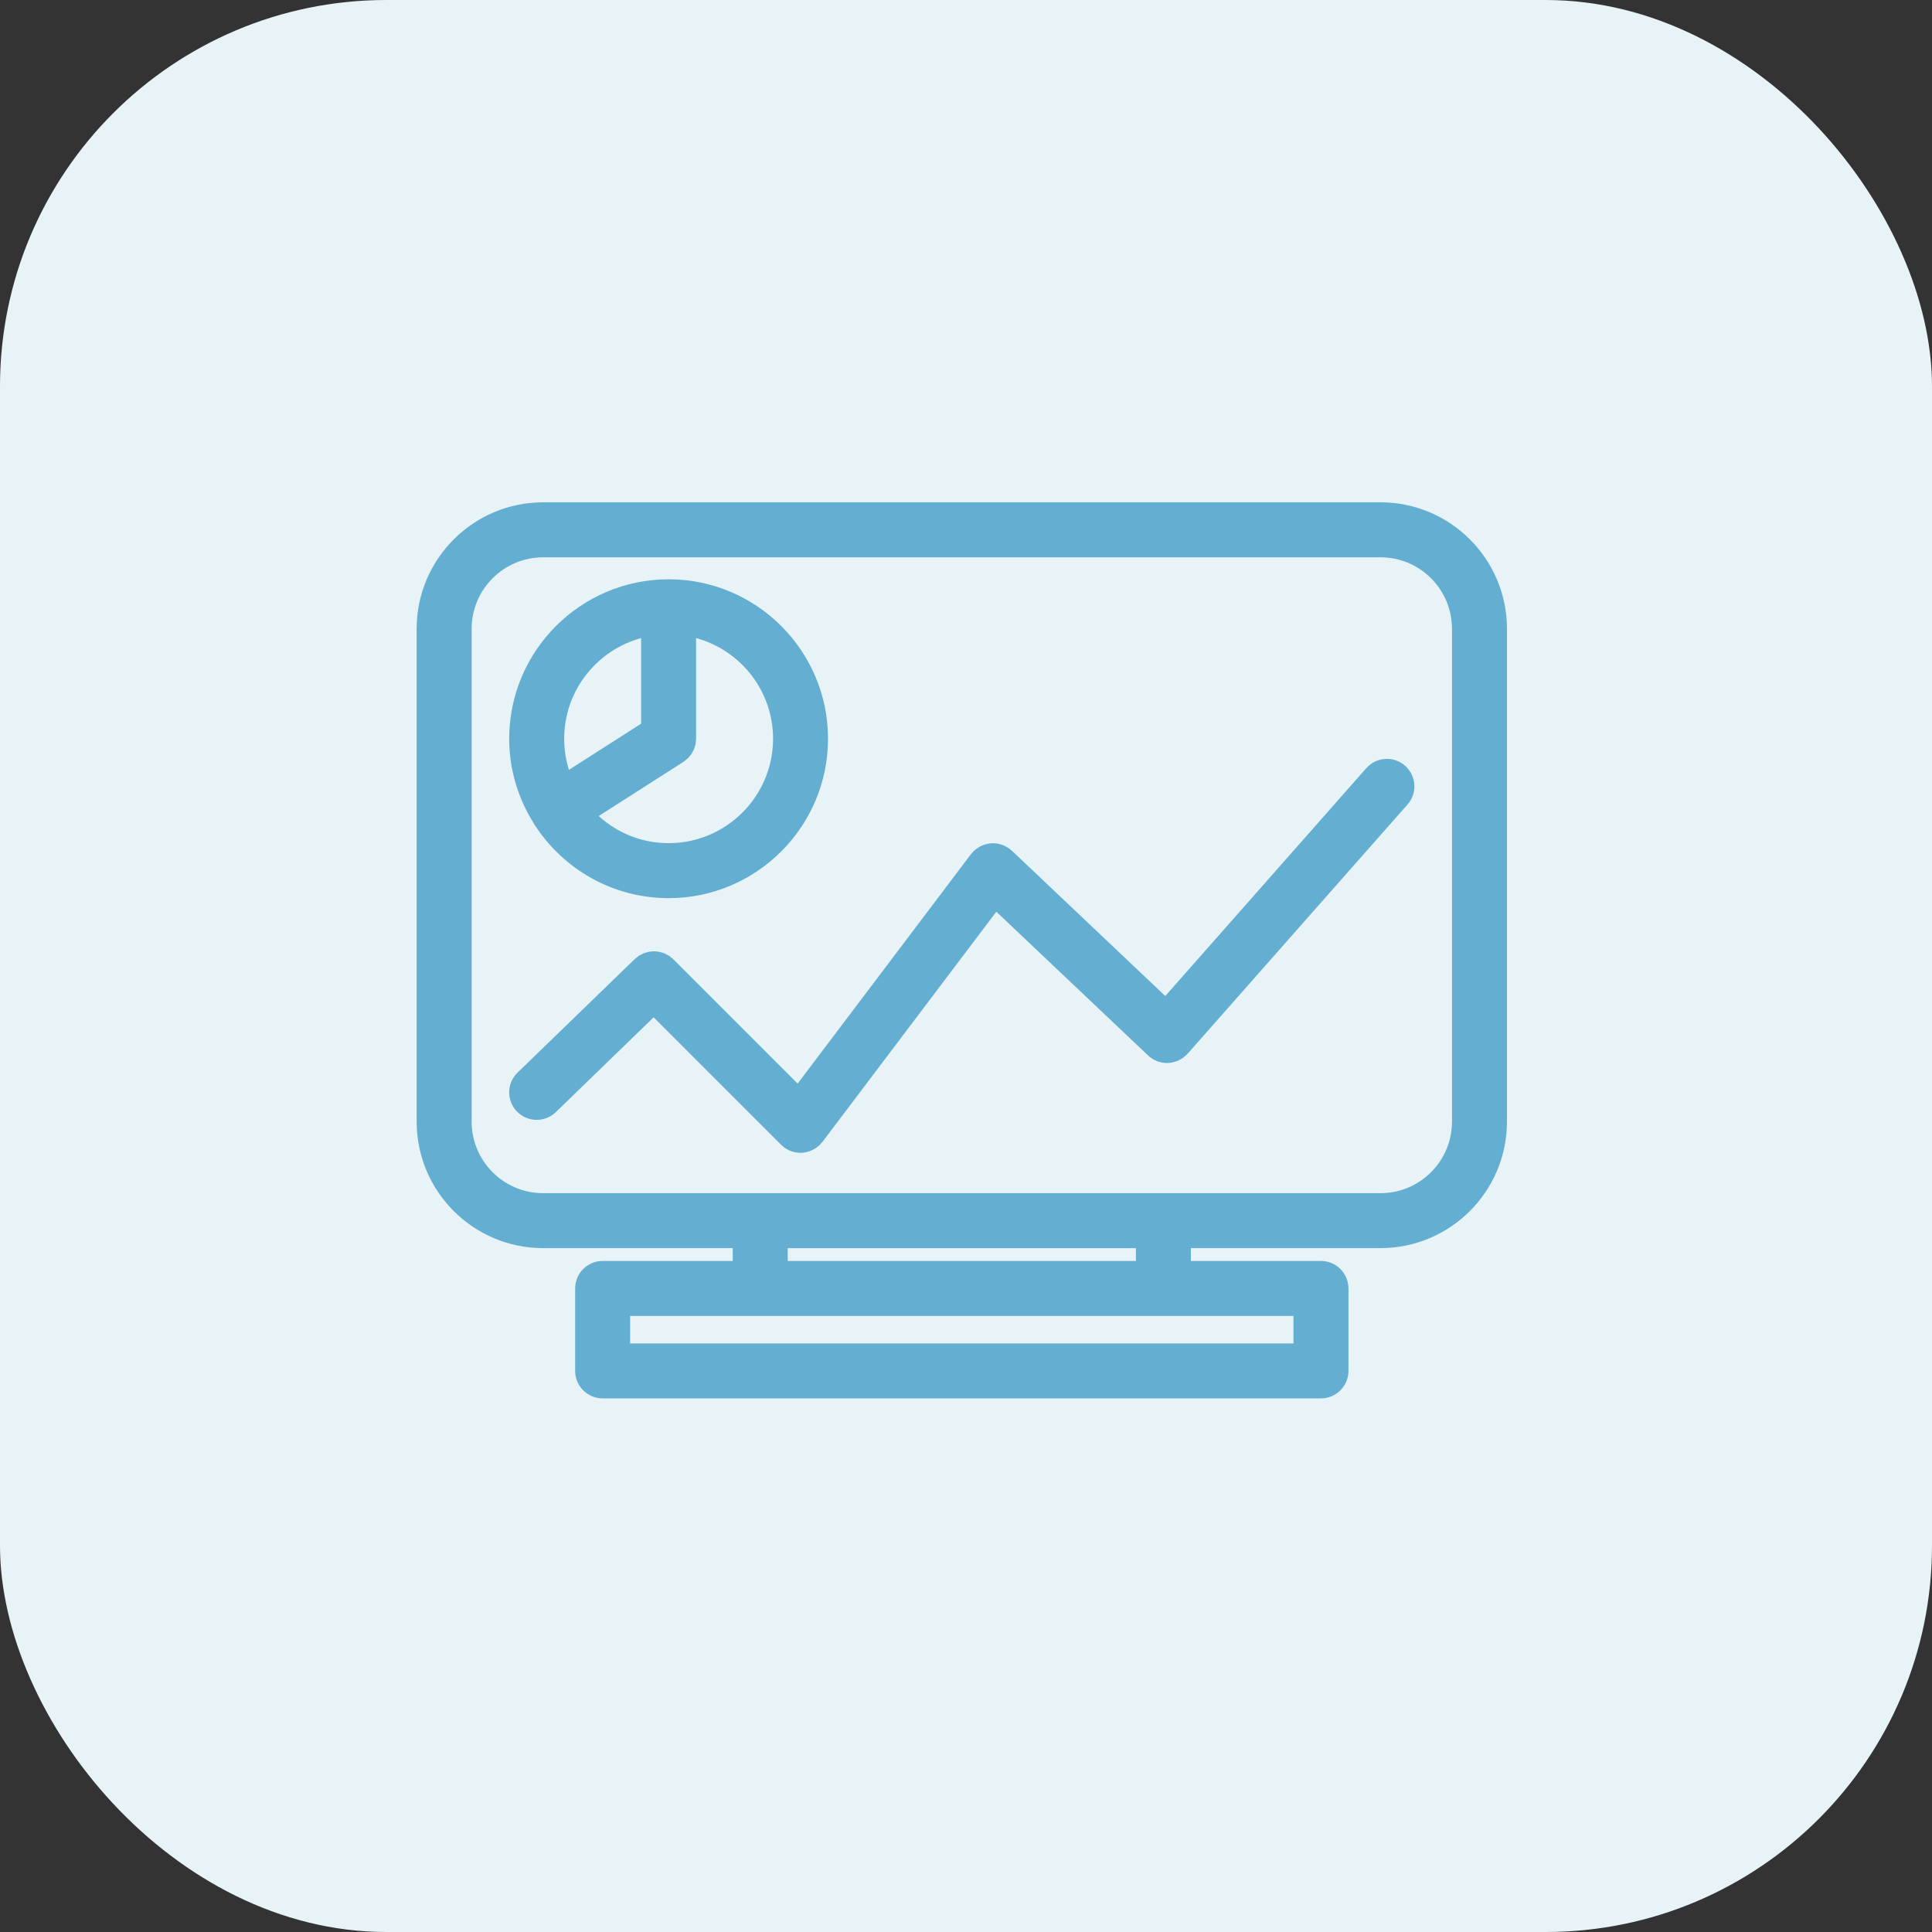
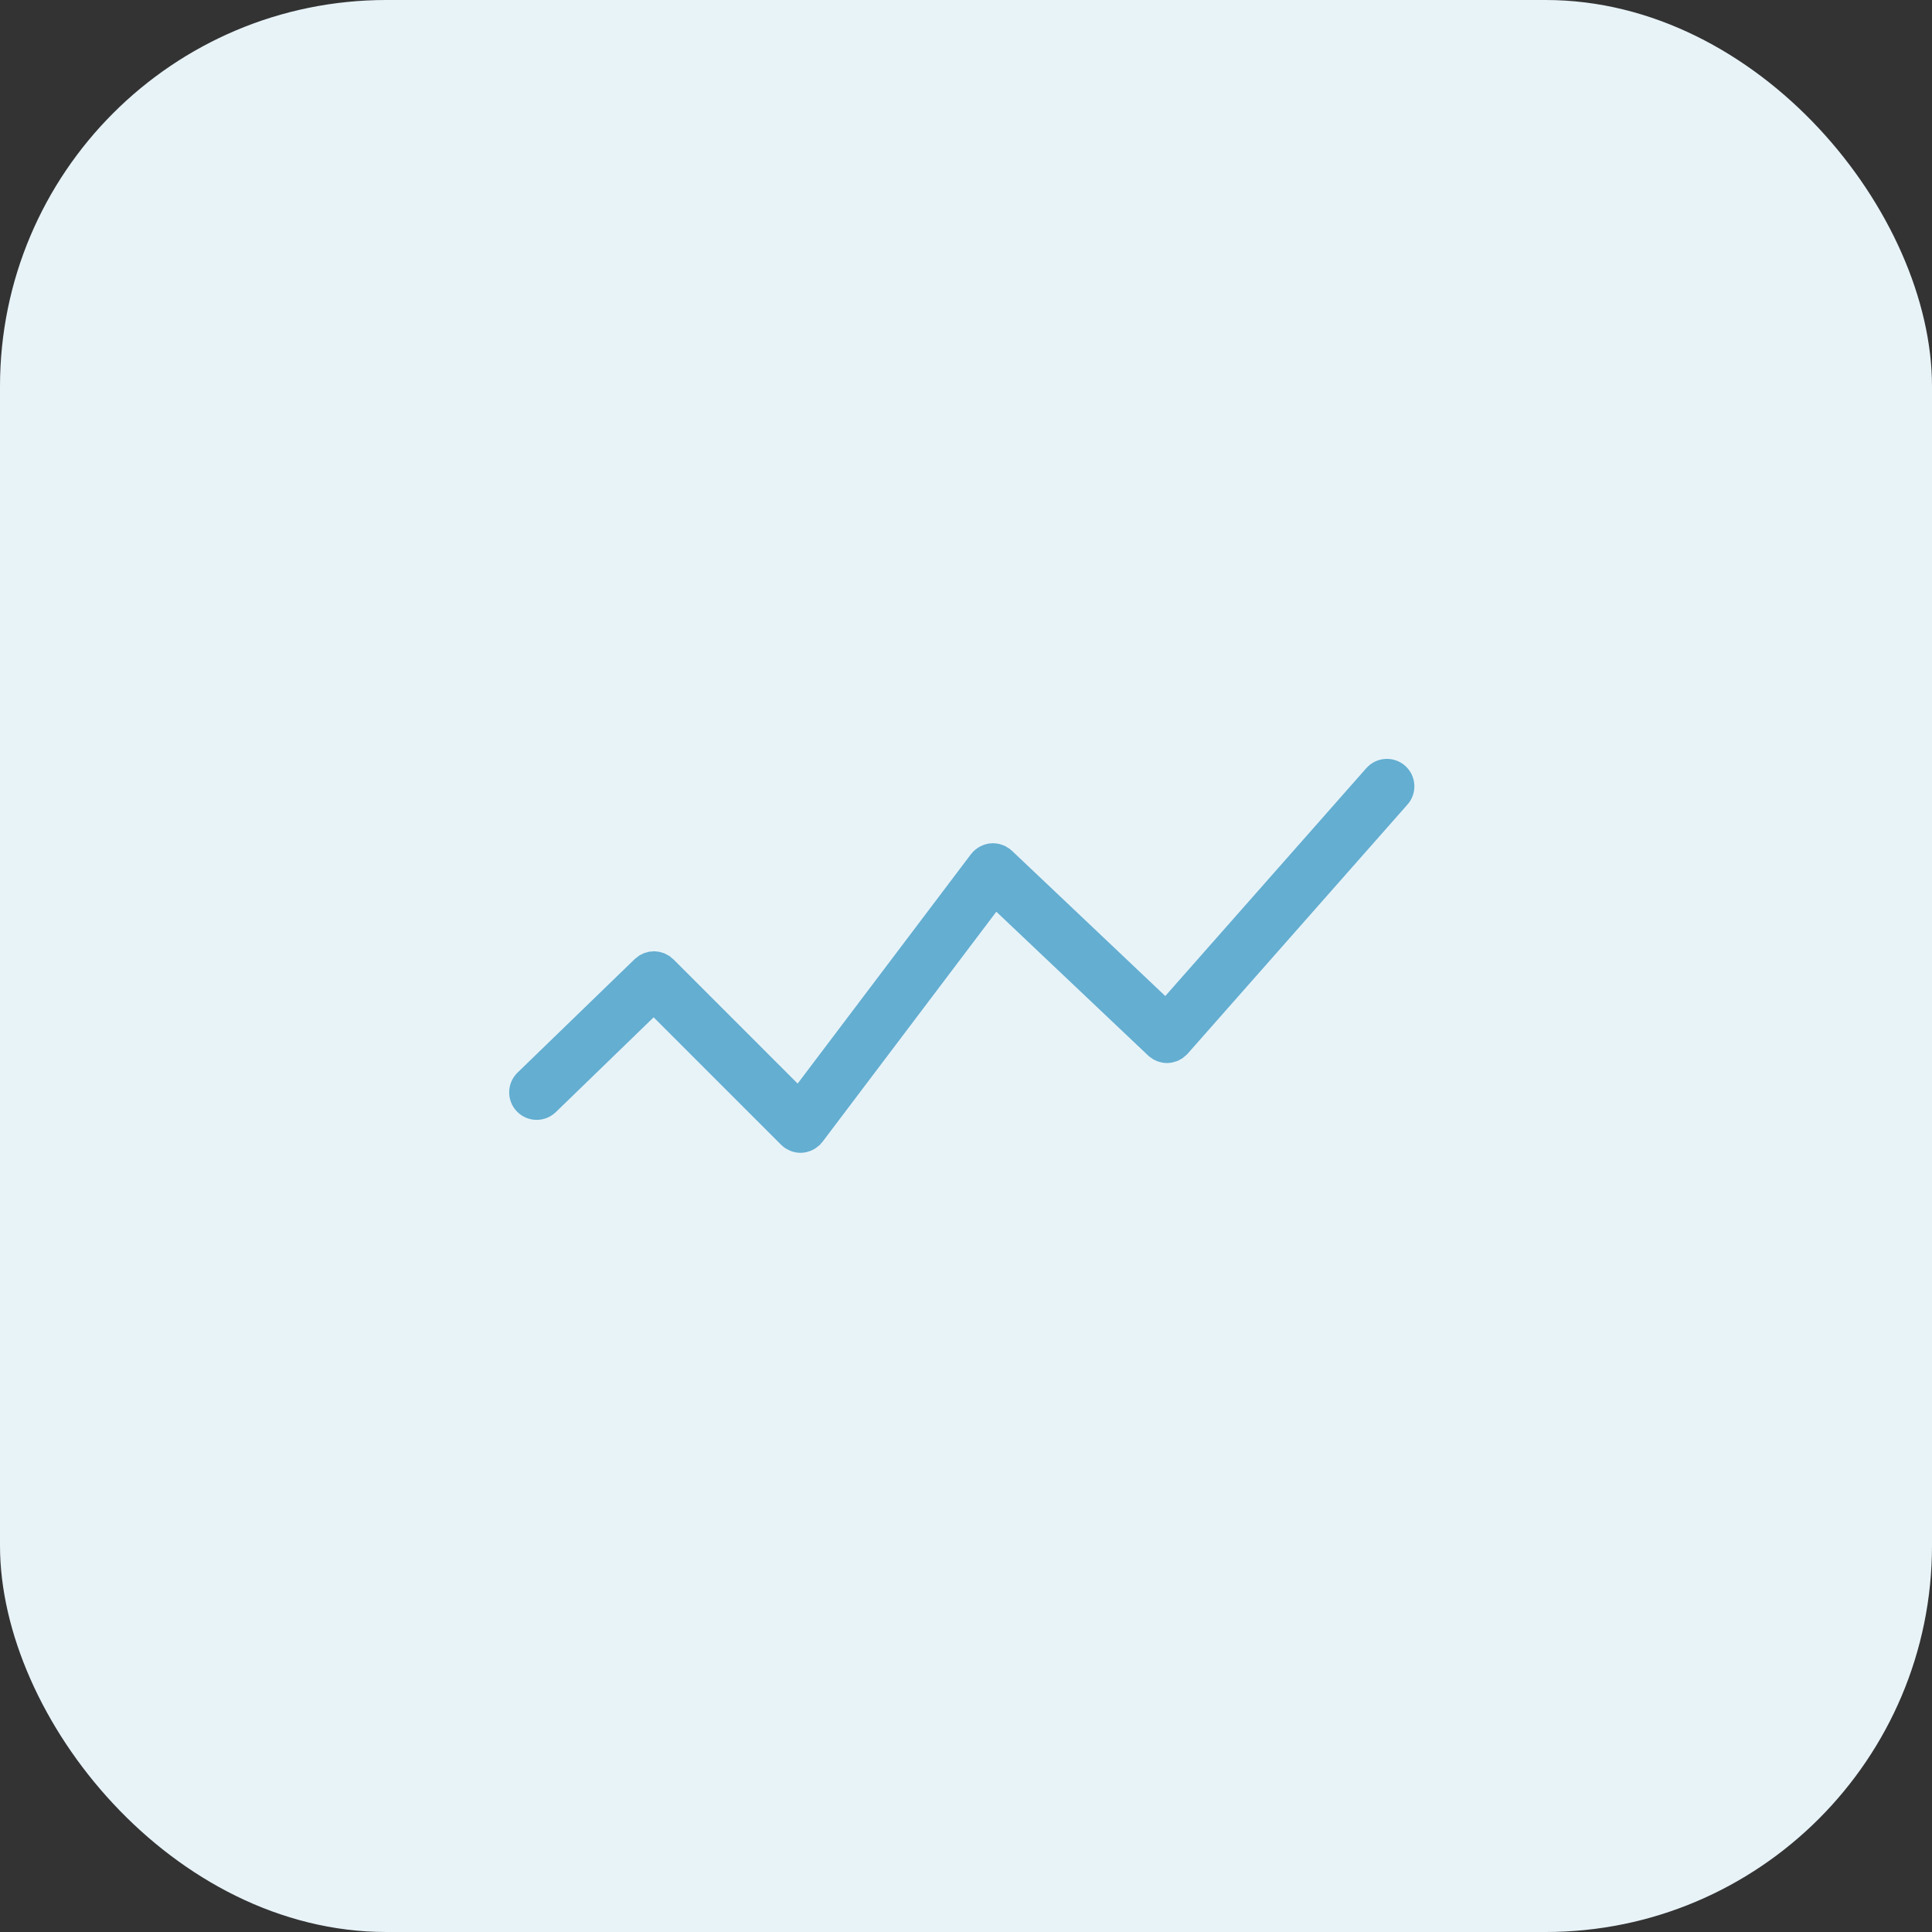
<svg xmlns="http://www.w3.org/2000/svg" width="50" height="50" viewBox="0 0 50 50" fill="none">
  <rect x="0" y="0" width="50" height="50" fill="#333333" stroke="none" />
  <rect width="50" height="50" rx="10" fill="#E8F3F8" />
-   <path d="M35.728 13H14.055C12.251 13 10.783 14.468 10.783 16.272V29.029C10.783 30.834 12.251 32.301 14.055 32.301H18.963V32.633H15.597C15.204 32.633 14.885 32.952 14.885 33.345V35.479C14.885 35.872 15.204 36.19 15.597 36.19H34.186C34.579 36.19 34.898 35.872 34.898 35.479V33.345C34.898 32.952 34.579 32.633 34.186 32.633H30.82V32.301H35.728C37.532 32.301 39 30.834 39 29.029V16.272C39 14.468 37.532 13 35.728 13H35.728ZM33.475 34.768H16.308V34.056H33.475V34.768ZM29.397 32.633H20.386V32.302H29.397V32.633ZM37.577 29.029C37.577 30.049 36.748 30.879 35.728 30.879L30.109 30.879H14.055C13.036 30.879 12.206 30.049 12.206 29.03V16.273C12.206 15.253 13.036 14.423 14.055 14.423H35.728C36.748 14.423 37.577 15.253 37.577 16.273V29.029Z" fill="#63AED1" />
-   <path d="M35.36 19.88L30.157 25.777L26.187 22.016C26.177 22.006 26.165 22 26.155 21.991C26.145 21.983 26.137 21.973 26.127 21.965C26.118 21.959 26.109 21.955 26.1 21.949C26.079 21.934 26.057 21.922 26.035 21.909C26.016 21.899 25.996 21.889 25.976 21.88C25.953 21.871 25.931 21.863 25.908 21.856C25.887 21.849 25.865 21.843 25.843 21.838C25.821 21.834 25.798 21.831 25.776 21.828C25.753 21.825 25.73 21.824 25.707 21.823C25.684 21.823 25.662 21.824 25.639 21.826C25.617 21.828 25.595 21.831 25.573 21.834C25.55 21.838 25.528 21.844 25.506 21.85C25.484 21.856 25.463 21.863 25.442 21.872C25.42 21.88 25.4 21.889 25.379 21.9C25.358 21.911 25.337 21.922 25.317 21.935C25.298 21.947 25.28 21.96 25.263 21.974C25.243 21.989 25.223 22.005 25.205 22.023C25.198 22.03 25.189 22.036 25.182 22.044C25.173 22.053 25.167 22.064 25.158 22.074C25.15 22.084 25.139 22.093 25.13 22.104L20.643 28.043L17.427 24.827C17.411 24.81 17.392 24.798 17.374 24.784C17.356 24.768 17.339 24.752 17.32 24.739C17.301 24.727 17.28 24.718 17.26 24.707C17.239 24.695 17.219 24.683 17.197 24.673C17.176 24.665 17.155 24.66 17.134 24.654C17.111 24.647 17.089 24.638 17.065 24.634C17.044 24.629 17.022 24.628 17 24.626C16.977 24.624 16.953 24.62 16.93 24.619C16.907 24.619 16.886 24.623 16.863 24.625C16.84 24.627 16.817 24.627 16.794 24.631C16.772 24.636 16.75 24.643 16.729 24.65C16.706 24.656 16.684 24.661 16.662 24.669C16.641 24.678 16.622 24.69 16.602 24.7C16.58 24.711 16.558 24.72 16.538 24.733C16.52 24.745 16.504 24.761 16.487 24.774C16.468 24.789 16.447 24.802 16.429 24.819L13.394 27.759C13.112 28.033 13.105 28.483 13.378 28.765C13.518 28.91 13.704 28.982 13.889 28.982C14.067 28.982 14.246 28.915 14.384 28.782L16.916 26.328L20.215 29.627C20.227 29.639 20.24 29.647 20.253 29.658C20.265 29.669 20.276 29.682 20.289 29.692C20.296 29.697 20.304 29.701 20.311 29.706C20.325 29.715 20.339 29.724 20.352 29.732C20.377 29.747 20.401 29.76 20.427 29.771C20.441 29.778 20.455 29.784 20.469 29.789C20.498 29.8 20.526 29.808 20.555 29.815C20.567 29.817 20.579 29.821 20.592 29.823C20.633 29.831 20.675 29.835 20.717 29.835H20.717H20.718C20.767 29.835 20.817 29.829 20.867 29.818C20.882 29.815 20.896 29.809 20.911 29.805C20.944 29.796 20.977 29.785 21.009 29.77C21.026 29.762 21.043 29.753 21.06 29.744C21.087 29.728 21.114 29.712 21.14 29.692C21.157 29.679 21.173 29.666 21.189 29.652C21.199 29.643 21.21 29.636 21.22 29.627C21.235 29.612 21.245 29.596 21.258 29.58C21.267 29.57 21.277 29.563 21.285 29.552L25.785 23.595L29.713 27.316C29.716 27.319 29.719 27.321 29.722 27.323C29.725 27.327 29.728 27.33 29.731 27.333C29.749 27.349 29.768 27.361 29.787 27.374C29.801 27.384 29.815 27.396 29.83 27.405C29.854 27.42 29.879 27.432 29.905 27.443C29.919 27.45 29.933 27.458 29.948 27.464C29.977 27.475 30.007 27.482 30.037 27.489C30.049 27.492 30.061 27.497 30.073 27.499C30.115 27.507 30.159 27.511 30.201 27.511H30.202C30.25 27.511 30.298 27.506 30.345 27.496C30.36 27.493 30.374 27.487 30.388 27.483C30.42 27.474 30.452 27.465 30.484 27.452C30.502 27.445 30.518 27.433 30.536 27.424C30.561 27.41 30.588 27.397 30.612 27.38C30.63 27.367 30.647 27.351 30.664 27.335C30.682 27.32 30.701 27.307 30.718 27.289C30.721 27.286 30.723 27.282 30.725 27.279C30.729 27.276 30.732 27.274 30.735 27.271L36.426 20.821C36.686 20.527 36.658 20.077 36.363 19.817C36.07 19.558 35.62 19.586 35.361 19.88L35.36 19.88Z" fill="#63AED1" />
-   <path d="M13.829 21.34C13.833 21.344 13.837 21.348 13.84 21.352C14.576 22.489 15.852 23.244 17.304 23.244C19.578 23.244 21.429 21.393 21.429 19.118C21.429 16.843 19.578 14.992 17.304 14.992C15.029 14.992 13.178 16.843 13.178 19.118C13.178 19.924 13.414 20.675 13.816 21.311C13.821 21.321 13.824 21.33 13.83 21.34L13.829 21.34ZM20.007 19.118C20.007 20.608 18.794 21.821 17.304 21.821C16.607 21.821 15.973 21.554 15.494 21.119L17.687 19.717C17.689 19.716 17.691 19.714 17.693 19.712C17.718 19.695 17.741 19.675 17.764 19.655C17.777 19.645 17.791 19.635 17.803 19.623C17.821 19.606 17.836 19.585 17.852 19.566C17.865 19.55 17.88 19.535 17.892 19.517C17.905 19.498 17.914 19.477 17.925 19.457C17.936 19.437 17.949 19.418 17.957 19.398C17.966 19.377 17.971 19.355 17.978 19.334C17.985 19.312 17.994 19.29 17.999 19.266C18.003 19.249 18.003 19.231 18.005 19.213C18.009 19.184 18.014 19.155 18.014 19.125C18.014 19.123 18.015 19.12 18.015 19.118L18.015 16.513C19.161 16.826 20.007 17.874 20.007 19.118L20.007 19.118ZM16.592 16.513V18.729L14.723 19.924C14.644 19.669 14.601 19.398 14.601 19.118C14.601 17.874 15.446 16.826 16.592 16.513Z" fill="#63AED1" />
+   <path d="M35.36 19.88L30.157 25.777L26.187 22.016C26.177 22.006 26.165 22 26.155 21.991C26.145 21.983 26.137 21.973 26.127 21.965C26.118 21.959 26.109 21.955 26.1 21.949C26.079 21.934 26.057 21.922 26.035 21.909C26.016 21.899 25.996 21.889 25.976 21.88C25.953 21.871 25.931 21.863 25.908 21.856C25.887 21.849 25.865 21.843 25.843 21.838C25.821 21.834 25.798 21.831 25.776 21.828C25.753 21.825 25.73 21.824 25.707 21.823C25.684 21.823 25.662 21.824 25.639 21.826C25.617 21.828 25.595 21.831 25.573 21.834C25.55 21.838 25.528 21.844 25.506 21.85C25.484 21.856 25.463 21.863 25.442 21.872C25.42 21.88 25.4 21.889 25.379 21.9C25.358 21.911 25.337 21.922 25.317 21.935C25.298 21.947 25.28 21.96 25.263 21.974C25.243 21.989 25.223 22.005 25.205 22.023C25.198 22.03 25.189 22.036 25.182 22.044C25.173 22.053 25.167 22.064 25.158 22.074C25.15 22.084 25.139 22.093 25.13 22.104L20.643 28.043L17.427 24.827C17.411 24.81 17.392 24.798 17.374 24.784C17.356 24.768 17.339 24.752 17.32 24.739C17.301 24.727 17.28 24.718 17.26 24.707C17.239 24.695 17.219 24.683 17.197 24.673C17.176 24.665 17.155 24.66 17.134 24.654C17.111 24.647 17.089 24.638 17.065 24.634C17.044 24.629 17.022 24.628 17 24.626C16.977 24.624 16.953 24.62 16.93 24.619C16.907 24.619 16.886 24.623 16.863 24.625C16.84 24.627 16.817 24.627 16.794 24.631C16.772 24.636 16.75 24.643 16.729 24.65C16.706 24.656 16.684 24.661 16.662 24.669C16.641 24.678 16.622 24.69 16.602 24.7C16.58 24.711 16.558 24.72 16.538 24.733C16.52 24.745 16.504 24.761 16.487 24.774C16.468 24.789 16.447 24.802 16.429 24.819L13.394 27.759C13.112 28.033 13.105 28.483 13.378 28.765C13.518 28.91 13.704 28.982 13.889 28.982C14.067 28.982 14.246 28.915 14.384 28.782L16.916 26.328L20.215 29.627C20.227 29.639 20.24 29.647 20.253 29.658C20.265 29.669 20.276 29.682 20.289 29.692C20.296 29.697 20.304 29.701 20.311 29.706C20.325 29.715 20.339 29.724 20.352 29.732C20.441 29.778 20.455 29.784 20.469 29.789C20.498 29.8 20.526 29.808 20.555 29.815C20.567 29.817 20.579 29.821 20.592 29.823C20.633 29.831 20.675 29.835 20.717 29.835H20.717H20.718C20.767 29.835 20.817 29.829 20.867 29.818C20.882 29.815 20.896 29.809 20.911 29.805C20.944 29.796 20.977 29.785 21.009 29.77C21.026 29.762 21.043 29.753 21.06 29.744C21.087 29.728 21.114 29.712 21.14 29.692C21.157 29.679 21.173 29.666 21.189 29.652C21.199 29.643 21.21 29.636 21.22 29.627C21.235 29.612 21.245 29.596 21.258 29.58C21.267 29.57 21.277 29.563 21.285 29.552L25.785 23.595L29.713 27.316C29.716 27.319 29.719 27.321 29.722 27.323C29.725 27.327 29.728 27.33 29.731 27.333C29.749 27.349 29.768 27.361 29.787 27.374C29.801 27.384 29.815 27.396 29.83 27.405C29.854 27.42 29.879 27.432 29.905 27.443C29.919 27.45 29.933 27.458 29.948 27.464C29.977 27.475 30.007 27.482 30.037 27.489C30.049 27.492 30.061 27.497 30.073 27.499C30.115 27.507 30.159 27.511 30.201 27.511H30.202C30.25 27.511 30.298 27.506 30.345 27.496C30.36 27.493 30.374 27.487 30.388 27.483C30.42 27.474 30.452 27.465 30.484 27.452C30.502 27.445 30.518 27.433 30.536 27.424C30.561 27.41 30.588 27.397 30.612 27.38C30.63 27.367 30.647 27.351 30.664 27.335C30.682 27.32 30.701 27.307 30.718 27.289C30.721 27.286 30.723 27.282 30.725 27.279C30.729 27.276 30.732 27.274 30.735 27.271L36.426 20.821C36.686 20.527 36.658 20.077 36.363 19.817C36.07 19.558 35.62 19.586 35.361 19.88L35.36 19.88Z" fill="#63AED1" />
</svg>